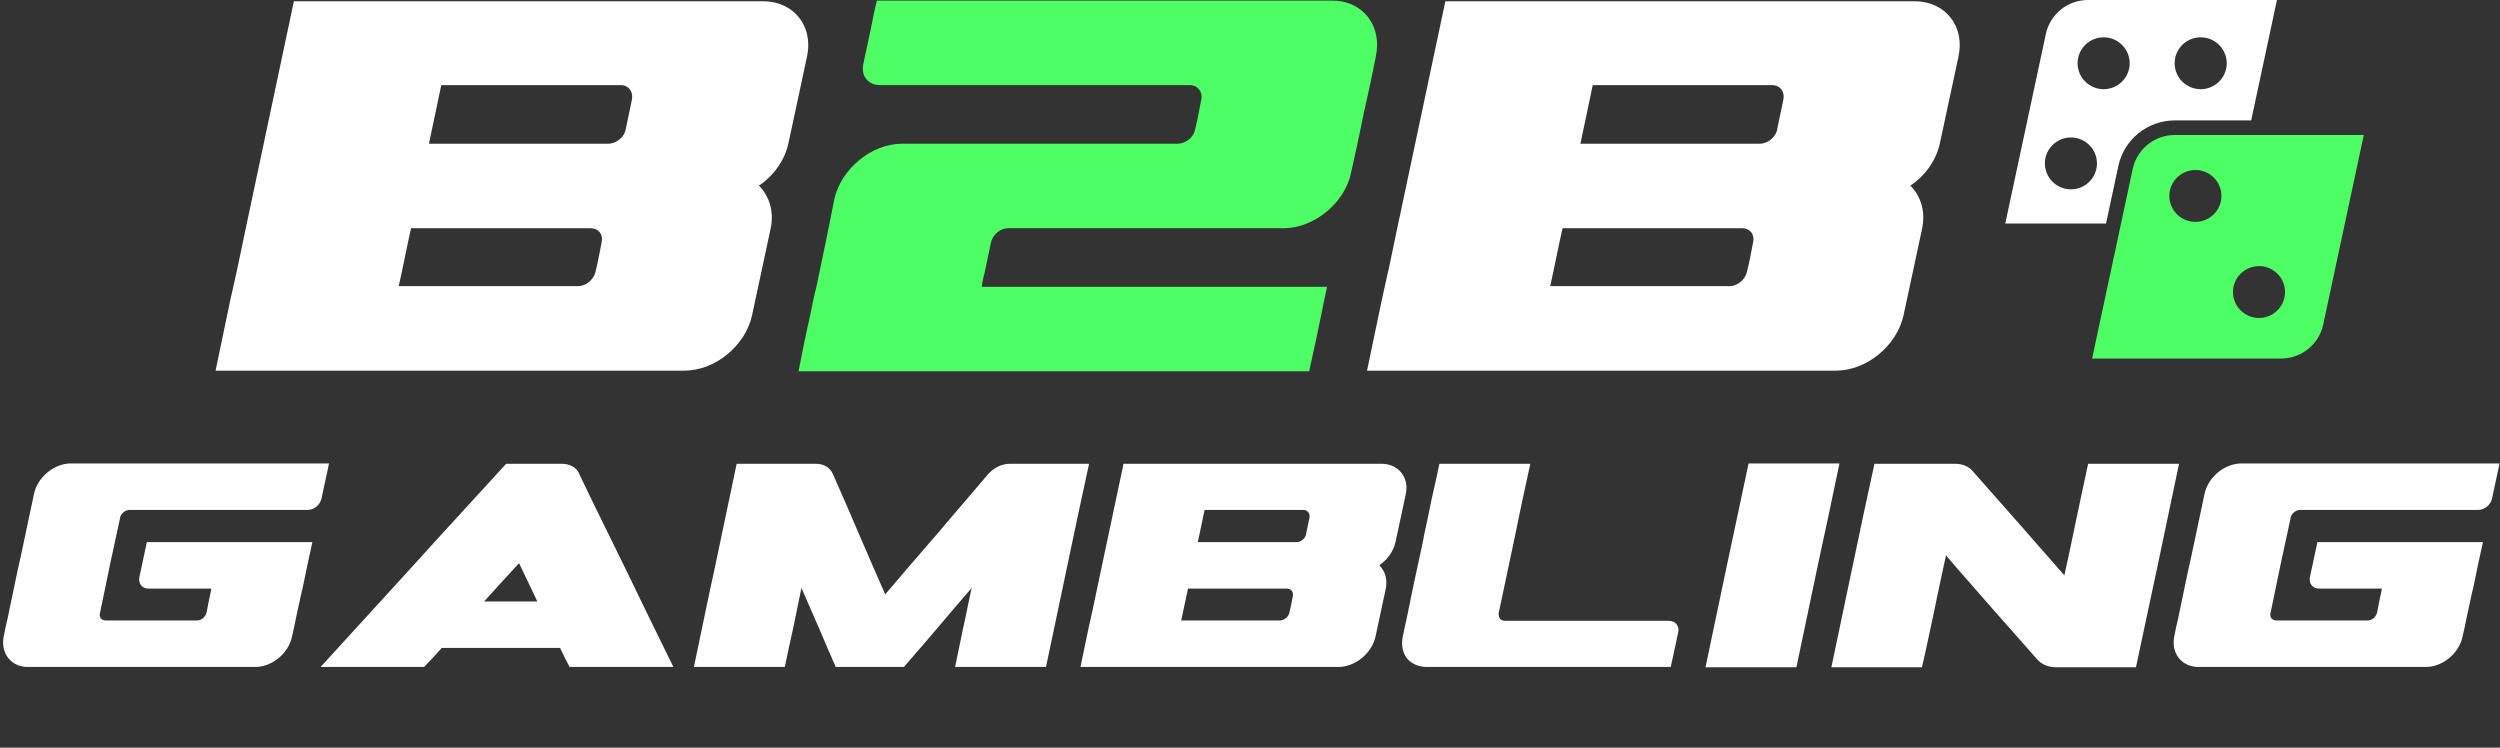
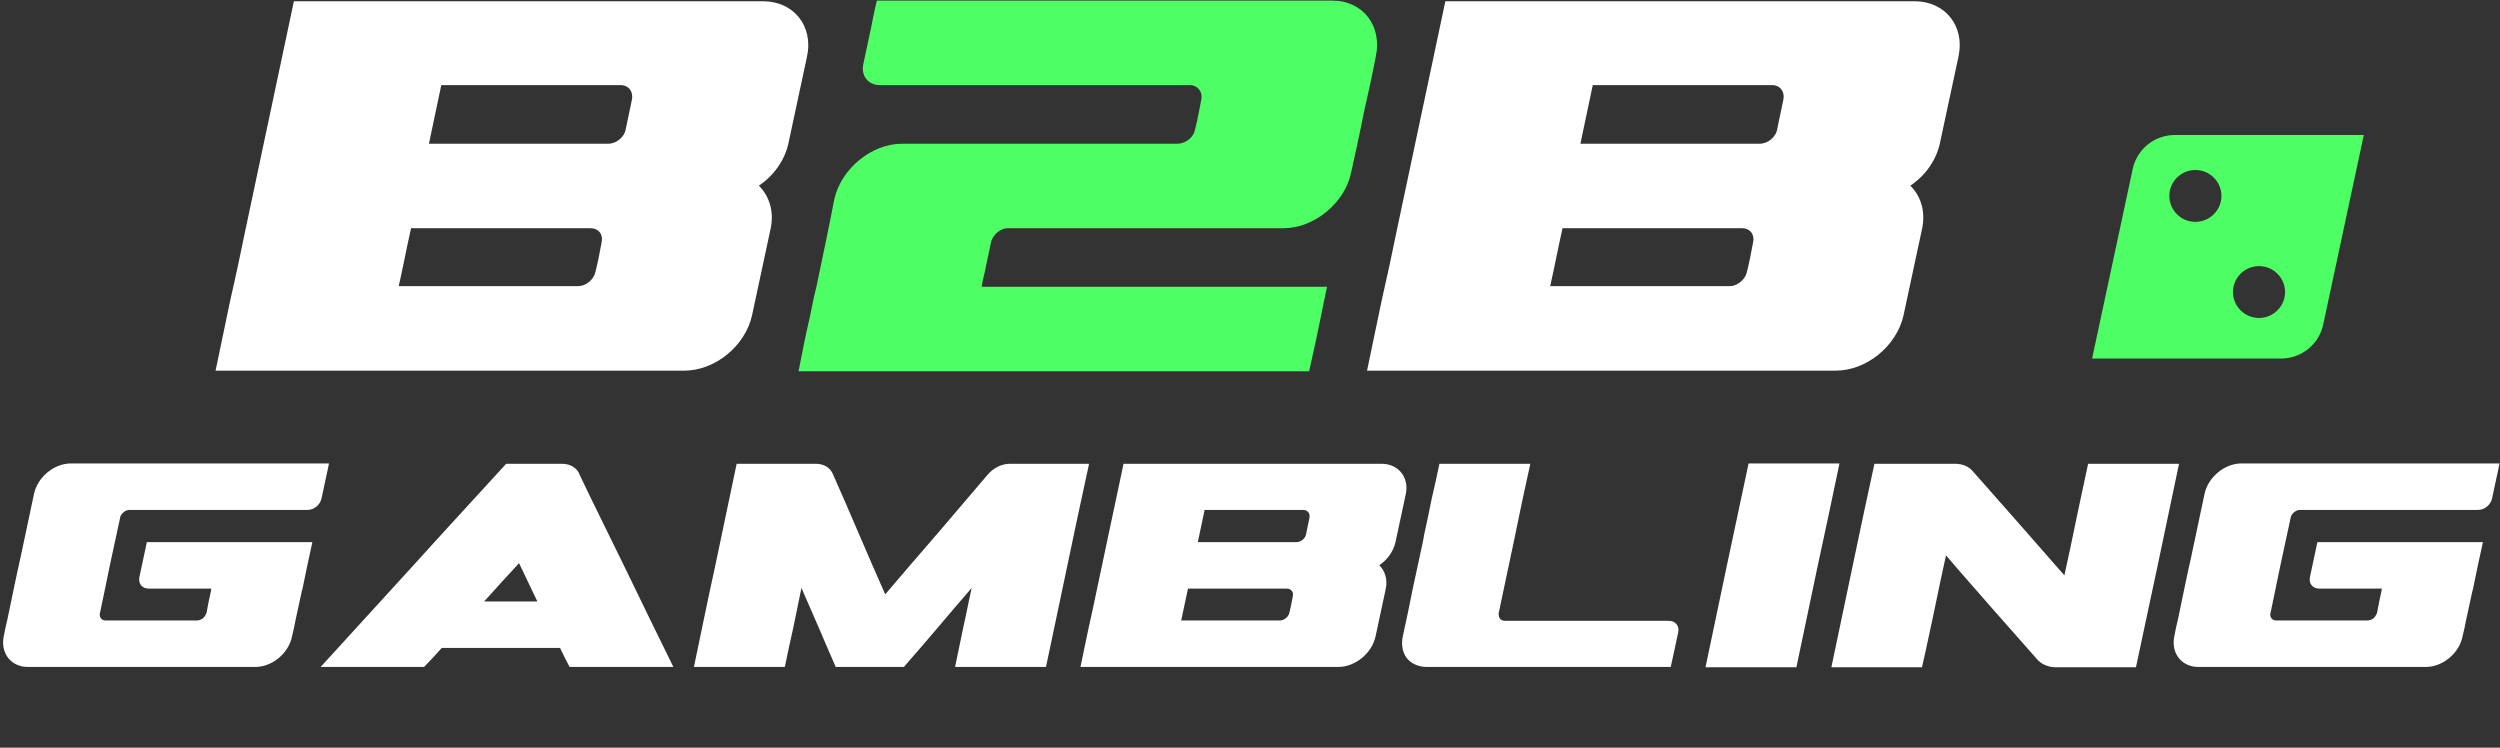
<svg xmlns="http://www.w3.org/2000/svg" width="2354" height="704" viewBox="0 0 2354 704" fill="none">
  <rect x="0" y="0" width="2354" height="704" fill="#333333" stroke="none" />
  <path d="M520.03 135.312C528.74 135.312 537.45 135.312 546.161 135.312C554.871 135.312 563.581 135.312 572.872 135.312C580.42 135.312 587.969 128.925 589.13 121.957C590.872 112.666 593.195 103.375 594.937 94.084C596.679 86.535 592.034 80.148 584.485 80.148C556.613 80.148 529.321 80.148 501.449 80.148C477.641 80.148 453.253 80.148 428.864 80.148C424.219 80.148 420.154 80.148 415.509 80.148C411.444 98.73 407.96 116.731 403.896 135.312C432.349 135.312 460.802 135.312 489.835 135.312C499.707 135.312 509.578 135.312 520.03 135.312ZM444.543 349C415.509 349 387.056 349 358.603 349C306.342 349 254.662 349 202.982 349C207.628 326.934 212.273 304.288 216.919 282.223C222.145 259.576 226.79 237.511 231.435 214.864C238.984 179.443 246.533 143.442 254.082 108.02C261.63 72.019 269.179 36.598 276.728 1.176C328.408 1.176 380.669 1.176 432.349 1.176C460.802 1.176 489.255 1.176 518.288 1.176C584.485 1.176 651.262 1.176 718.621 1.176C747.074 1.176 766.236 24.403 759.848 53.437C754.042 80.729 748.235 107.44 742.428 134.731C738.944 150.99 728.492 165.507 714.556 174.798C724.427 184.669 729.073 199.186 725.589 215.445C719.782 242.737 713.975 269.448 708.169 296.739C701.781 325.773 673.328 349 644.294 349C577.517 349 510.739 349 444.543 349ZM375.443 269.448C380.088 269.448 384.153 269.448 388.798 269.448C412.606 269.448 436.994 269.448 461.382 269.448C488.674 269.448 516.546 269.448 544.419 269.448C551.387 269.448 558.935 263.641 560.677 256.092C563 246.801 564.742 237.511 566.484 228.22C568.226 220.671 563.581 214.864 556.032 214.864C546.741 214.864 538.031 214.864 529.321 214.864C520.611 214.864 511.901 214.864 503.191 214.864C492.739 214.864 482.867 214.864 472.996 214.864C443.962 214.864 415.509 214.864 387.056 214.864C382.991 232.865 379.507 251.447 375.443 269.448ZM1604.26 135.312C1612.97 135.312 1621.68 135.312 1630.39 135.312C1639.1 135.312 1647.81 135.312 1657.1 135.312C1664.65 135.312 1672.2 128.925 1673.36 121.957C1675.1 112.666 1677.42 103.375 1679.16 94.084C1680.91 86.535 1676.26 80.148 1668.71 80.148C1640.84 80.148 1613.55 80.148 1585.68 80.148C1561.87 80.148 1537.48 80.148 1513.09 80.148C1508.45 80.148 1504.38 80.148 1499.74 80.148C1495.67 98.73 1492.19 116.731 1488.12 135.312C1516.58 135.312 1545.03 135.312 1574.06 135.312C1583.93 135.312 1593.8 135.312 1604.26 135.312ZM1528.77 349C1499.74 349 1471.28 349 1442.83 349C1390.57 349 1338.89 349 1287.21 349C1291.85 326.934 1296.5 304.288 1301.15 282.223C1306.37 259.576 1311.02 237.511 1315.66 214.864C1323.21 179.443 1330.76 143.442 1338.31 108.02C1345.86 72.019 1353.41 36.598 1360.95 1.176C1412.63 1.176 1464.9 1.176 1516.58 1.176C1545.03 1.176 1573.48 1.176 1602.51 1.176C1668.71 1.176 1735.49 1.176 1802.85 1.176C1831.3 1.176 1850.46 24.403 1844.08 53.437C1838.27 80.729 1832.46 107.44 1826.65 134.731C1823.17 150.99 1812.72 165.507 1798.78 174.798C1808.65 184.669 1813.3 199.186 1809.82 215.445C1804.01 242.737 1798.2 269.448 1792.4 296.739C1786.01 325.773 1757.55 349 1728.52 349C1661.74 349 1594.97 349 1528.77 349ZM1459.67 269.448C1464.31 269.448 1468.38 269.448 1473.02 269.448C1496.83 269.448 1521.22 269.448 1545.61 269.448C1572.9 269.448 1600.77 269.448 1628.65 269.448C1635.61 269.448 1643.16 263.641 1644.9 256.092C1647.23 246.801 1648.97 237.511 1650.71 228.22C1652.45 220.671 1647.81 214.864 1640.26 214.864C1630.97 214.864 1622.26 214.864 1613.55 214.864C1604.84 214.864 1596.13 214.864 1587.42 214.864C1576.97 214.864 1567.09 214.864 1557.22 214.864C1528.19 214.864 1499.74 214.864 1471.28 214.864C1467.22 232.865 1463.73 251.447 1459.67 269.448Z" fill="white" />
  <path d="M804.161 349.581C786.16 349.581 768.74 349.581 751.9 349.581C755.384 331.58 758.869 314.16 762.933 296.739C764.675 288.029 766.417 278.738 768.74 270.028C774.547 242.156 780.353 214.864 785.58 187.573C791.967 159.12 820.42 135.312 849.454 135.312C911.586 135.312 974.298 135.312 1036.43 135.312C1037.01 135.312 1037.59 135.312 1038.75 135.312C1061.98 135.312 1086.37 135.312 1109.6 135.312C1117.14 134.731 1124.11 128.925 1125.27 121.957C1127.6 112.666 1129.34 103.375 1131.08 94.084C1132.82 86.535 1127.6 80.148 1120.63 80.148C1096.82 80.148 1073.01 80.148 1049.79 80.148C1049.21 80.148 1048.62 80.148 1048.04 80.148C990.557 80.148 933.071 80.148 875.584 80.148C870.939 80.148 865.712 80.148 861.067 80.148C850.034 80.148 839.002 80.148 828.549 80.148C817.517 80.148 810.548 71.438 812.871 60.405C815.194 49.953 817.517 38.92 819.839 27.887C821.581 19.177 823.323 9.887 825.646 0.596C830.291 0.596 835.517 0.596 840.163 0.596C852.938 0.596 865.132 0.596 877.907 0.596C940.039 0.596 1002.75 0.596 1065.46 0.596C1065.46 0.596 1066.04 0.596 1067.21 0.596C1129.34 0.596 1192.05 0.596 1254.76 0.596C1283.22 0.596 1301.8 24.403 1295.41 53.437C1291.93 71.438 1287.86 90.019 1283.8 108.02C1280.31 126.021 1276.25 144.022 1272.18 162.604C1266.38 191.057 1237.34 214.864 1208.89 214.864C1146.76 214.864 1084.05 214.864 1021.33 214.864C1020.75 214.864 1020.17 214.864 1019.59 214.864C995.783 214.864 971.976 214.864 948.168 214.864C941.2 215.445 934.813 221.252 933.071 228.22C931.329 237.511 929.006 246.801 927.264 256.092C926.103 260.738 924.941 265.383 924.361 270.028C1025.98 270.028 1127.6 270.028 1229.79 270.028C1236.18 270.028 1243.15 270.028 1249.54 270.028C1248.38 276.416 1246.63 282.803 1245.47 289.771C1241.41 309.514 1237.34 329.257 1232.7 349.581C1089.85 349.581 947.007 349.581 804.161 349.581Z" fill="#4EFE65" />
  <path d="M3.505 599.257C4.463 593.827 5.741 588.398 7.018 582.969C11.17 563.487 15.002 543.686 19.474 524.205C23.625 504.723 27.777 484.922 31.929 465.44C35.123 449.472 50.772 436.378 66.74 436.378C77.918 436.378 89.096 436.378 99.955 436.378C125.185 436.378 150.096 436.378 175.326 436.378C175.646 436.378 175.965 436.378 176.284 436.378C190.656 436.378 204.708 436.378 219.08 436.378C223.551 436.378 228.342 436.378 232.813 436.378C237.923 436.378 242.714 436.378 247.504 436.378C258.682 436.378 269.86 436.378 281.038 436.378C290.619 436.378 300.2 436.378 309.781 436.378C308.823 441.488 307.546 446.598 306.588 451.388C305.31 457.456 304.033 463.524 302.755 469.273C301.478 475.341 295.729 480.131 289.661 480.131C283.593 480.131 277.525 480.131 271.776 480.131C255.488 480.131 239.52 480.131 223.551 480.131C218.441 480.131 212.693 480.131 207.263 480.131C194.169 480.131 180.436 480.131 167.342 480.131C166.703 480.131 166.384 480.131 166.065 480.131C151.374 480.131 136.683 480.131 121.991 480.131C118.478 480.131 114.965 482.686 113.368 486.199C113.368 486.519 113.049 487.158 113.049 487.796C109.855 502.487 106.662 517.498 103.468 532.189C100.274 547.199 97.4 562.21 94.206 576.901C93.887 577.539 93.887 578.178 93.887 578.498C93.887 582.011 96.122 584.246 99.635 584.246C114.646 584.246 129.018 584.246 144.028 584.246C157.761 584.246 171.494 584.246 185.227 584.246C188.421 584.246 191.295 582.649 192.892 580.094C193.53 579.136 194.169 578.178 194.489 576.901C195.766 570.194 197.044 563.168 198.64 556.461C198.64 555.822 198.96 554.864 198.96 554.225C182.991 554.225 166.703 554.225 150.415 554.225C146.902 554.225 143.389 554.225 139.876 554.225C133.808 554.225 129.976 549.435 131.253 543.367C133.489 532.508 136.044 521.33 138.279 510.472C145.306 510.472 152.332 510.472 159.677 510.472C185.546 510.472 211.415 510.472 237.284 510.472C256.127 510.472 274.97 510.472 294.132 510.472C290.938 525.163 287.745 539.534 284.87 554.225C284.551 554.864 284.551 555.822 284.232 556.461C282.315 565.403 280.399 574.026 278.483 582.969C277.525 588.398 276.247 593.827 274.97 599.257C271.776 615.225 256.127 628 240.478 628C229.3 628 218.122 628 207.263 628C182.991 628 159.038 628 134.766 628C98.677 628 62.589 628 26.18 628C10.531 628 0.311 615.225 3.505 599.257ZM399.312 628C397.077 628 394.841 628 392.925 628C362.265 628 331.925 628 301.904 628C330.967 596.382 360.03 564.126 389.093 532.508C418.155 500.252 447.537 468.634 476.6 436.697C493.846 436.697 511.411 436.697 528.977 436.697C536.322 436.697 542.39 439.891 545.265 445.639C545.265 445.959 545.265 445.959 545.265 445.959C559.636 476.299 574.966 506.639 589.657 536.979C604.348 567.32 619.039 597.66 634.05 628C603.39 628 573.05 628 542.71 628C540.474 628 538.239 628 536.322 628C533.129 622.251 530.254 616.183 527.38 610.115C490.014 610.115 452.967 610.115 415.92 610.115C410.49 616.183 405.061 622.251 399.312 628ZM455.841 566.361C472.448 566.361 489.375 566.361 505.982 566.361C500.233 554.225 494.485 542.409 488.736 530.273C477.558 542.409 466.7 554.225 455.841 566.361ZM833.524 559.655C849.493 540.812 865.78 521.969 882.068 503.126C898.037 484.283 914.325 465.44 930.293 446.598C936.042 440.21 943.388 436.697 951.052 436.697C972.45 436.697 993.848 436.697 1015.25 436.697C1018.44 436.697 1021.95 436.697 1025.47 436.697C1018.44 468.634 1011.73 500.571 1005.03 532.508C998.319 564.445 991.612 596.063 984.906 628C956.482 628 927.738 628 899.314 628C901.869 615.864 904.424 603.408 906.979 590.953C909.854 578.498 912.089 566.042 914.964 553.587C904.105 566.042 893.566 578.498 883.026 590.953C872.487 603.408 861.629 615.864 851.089 628C829.692 628 808.294 628 786.896 628C781.467 615.864 776.357 603.408 770.927 590.953C765.498 578.498 760.069 566.042 754.64 553.587C752.085 566.042 749.53 578.498 746.975 590.953C744.1 603.408 741.545 615.864 738.99 628C710.247 628 681.823 628 653.399 628C660.106 596.063 666.493 564.445 673.519 532.508C680.226 500.571 686.933 468.634 693.64 436.697C696.833 436.697 700.347 436.697 703.54 436.697C725.257 436.697 746.655 436.697 768.053 436.697C775.718 436.697 781.786 440.21 784.341 446.598C792.645 465.44 800.948 484.283 808.933 503.126C816.917 521.969 825.22 540.812 833.524 559.655ZM1191.75 510.472C1196.54 510.472 1201.33 510.472 1206.12 510.472C1210.91 510.472 1215.7 510.472 1220.81 510.472C1224.96 510.472 1229.11 506.959 1229.75 503.126C1230.71 498.016 1231.99 492.906 1232.94 487.796C1233.9 483.645 1231.35 480.131 1227.2 480.131C1211.87 480.131 1196.86 480.131 1181.53 480.131C1168.43 480.131 1155.02 480.131 1141.6 480.131C1139.05 480.131 1136.81 480.131 1134.26 480.131C1132.02 490.351 1130.11 500.252 1127.87 510.472C1143.52 510.472 1159.17 510.472 1175.14 510.472C1180.57 510.472 1186 510.472 1191.75 510.472ZM1150.23 628C1134.26 628 1118.61 628 1102.96 628C1074.22 628 1045.79 628 1017.37 628C1019.92 615.864 1022.48 603.408 1025.03 591.272C1027.91 578.817 1030.46 566.681 1033.02 554.225C1037.17 534.744 1041.32 514.943 1045.47 495.461C1049.63 475.66 1053.78 456.179 1057.93 436.697C1086.35 436.697 1115.1 436.697 1143.52 436.697C1159.17 436.697 1174.82 436.697 1190.79 436.697C1227.2 436.697 1263.92 436.697 1300.97 436.697C1316.62 436.697 1327.16 449.472 1323.65 465.44C1320.45 480.451 1317.26 495.142 1314.06 510.152C1312.15 519.095 1306.4 527.079 1298.73 532.189C1304.16 537.618 1306.72 545.602 1304.8 554.545C1301.61 569.555 1298.42 584.246 1295.22 599.257C1291.71 615.225 1276.06 628 1260.09 628C1223.36 628 1186.64 628 1150.23 628ZM1112.22 584.246C1114.78 584.246 1117.01 584.246 1119.57 584.246C1132.66 584.246 1146.08 584.246 1159.49 584.246C1174.5 584.246 1189.83 584.246 1205.16 584.246C1208.99 584.246 1213.14 581.053 1214.1 576.901C1215.38 571.791 1216.34 566.681 1217.3 561.571C1218.25 557.419 1215.7 554.225 1211.55 554.225C1206.44 554.225 1201.65 554.225 1196.86 554.225C1192.06 554.225 1187.27 554.225 1182.48 554.225C1176.74 554.225 1171.31 554.225 1165.88 554.225C1149.91 554.225 1134.26 554.225 1118.61 554.225C1116.37 564.126 1114.46 574.346 1112.22 584.246ZM1544.43 628C1516.01 628 1487.58 628 1459.48 628C1454.37 628 1448.94 628 1444.15 628C1436.48 628 1428.5 628 1421.15 628C1416.04 628 1411.25 628 1406.78 628C1405.82 628 1405.18 628 1404.23 628C1394.96 628 1386.02 628 1376.76 628C1365.58 628 1354.4 628 1343.55 628C1335.56 628 1328.54 624.806 1324.38 619.377C1320.55 613.948 1319.27 606.922 1320.87 599.257C1324.06 584.566 1327.26 569.875 1330.13 554.864C1333.33 540.173 1336.52 525.163 1339.71 510.472C1340.03 508.236 1340.67 506 1340.99 503.445C1343.55 492.268 1345.78 481.09 1348.02 469.912C1350.57 458.734 1353.13 447.875 1355.36 436.697C1383.47 436.697 1412.21 436.697 1440.95 436.697C1438.4 448.833 1435.53 461.289 1432.97 473.425C1430.42 485.88 1427.86 498.336 1425.31 510.472C1422.11 525.163 1419.24 539.534 1416.04 554.225C1414.45 561.89 1412.85 569.555 1411.25 576.901C1410.93 577.539 1410.93 578.178 1411.25 578.498C1410.93 582.011 1413.49 584.566 1417 584.566C1421.47 584.566 1425.94 584.566 1430.1 584.566C1435.21 584.566 1440 584.566 1444.79 584.566C1446.38 584.566 1447.66 584.566 1448.94 584.566C1450.22 584.566 1451.81 584.566 1453.09 584.566C1458.2 584.566 1463.31 584.566 1468.42 584.566C1475.45 584.566 1482.47 584.566 1489.5 584.566C1493.01 584.566 1496.84 584.566 1500.68 584.566C1502.27 584.566 1503.87 584.566 1505.47 584.566C1511.85 584.566 1518.56 584.566 1525.27 584.566C1530.38 584.566 1535.81 584.566 1541.56 584.566C1545.39 584.566 1549.54 584.566 1553.37 584.566C1559.44 584.566 1565.51 584.566 1571.26 584.566C1577.64 584.566 1581.48 589.356 1580.2 595.424C1578.92 601.173 1577.64 607.241 1576.37 613.309C1575.41 618.1 1574.13 623.209 1573.17 628C1569.02 628 1565.19 628 1561.04 628C1555.29 628 1549.86 628 1544.43 628ZM1732.05 436.378C1725.34 468.315 1718.63 500.571 1711.61 532.508C1704.9 564.445 1698.19 596.382 1691.49 628.319C1662.74 628.319 1634 628.319 1605.9 628.319C1612.6 596.382 1619.31 564.126 1626.02 532.508C1632.72 500.571 1639.75 468.315 1646.46 436.378C1674.88 436.378 1703.62 436.378 1732.05 436.378ZM1918.59 621.293C1903.9 604.686 1889.53 588.398 1875.16 572.11C1861.1 555.822 1846.41 539.534 1832.36 522.927C1828.53 540.492 1824.7 558.058 1821.18 575.623C1817.35 593.189 1813.84 610.754 1809.69 628.319C1781.26 628.319 1752.52 628.319 1724.41 628.319C1731.12 596.382 1737.83 564.445 1744.53 532.508C1751.24 500.571 1757.95 468.634 1764.97 436.697C1790.2 436.697 1815.43 436.697 1840.66 436.697C1847.69 436.697 1853.44 438.933 1857.59 443.723C1871.96 460.011 1886.33 476.299 1900.71 492.587C1915.08 508.875 1929.45 525.482 1943.82 541.77C1947.65 524.205 1951.49 506.639 1955 489.074C1958.83 471.508 1962.34 453.943 1966.18 436.697C1994.6 436.697 2023.34 436.697 2051.77 436.697C2045.06 468.634 2038.35 500.571 2031.65 532.508C2024.94 564.445 2017.91 596.382 2011.21 628.319C1985.66 628.319 1960.43 628.319 1935.2 628.319C1928.49 628 1922.74 625.764 1918.59 621.293ZM2047.29 599.257C2048.25 593.827 2049.52 588.398 2050.8 582.969C2054.95 563.487 2058.79 543.686 2063.26 524.205C2067.41 504.723 2071.56 484.922 2075.71 465.44C2078.91 449.472 2094.56 436.378 2110.52 436.378C2121.7 436.378 2132.88 436.378 2143.74 436.378C2168.97 436.378 2193.88 436.378 2219.11 436.378C2219.43 436.378 2219.75 436.378 2220.07 436.378C2234.44 436.378 2248.49 436.378 2262.86 436.378C2267.34 436.378 2272.13 436.378 2276.6 436.378C2281.71 436.378 2286.5 436.378 2291.29 436.378C2302.47 436.378 2313.64 436.378 2324.82 436.378C2334.4 436.378 2343.98 436.378 2353.57 436.378C2352.61 441.488 2351.33 446.598 2350.37 451.388C2349.09 457.456 2347.82 463.524 2346.54 469.273C2345.26 475.341 2339.51 480.131 2333.45 480.131C2327.38 480.131 2321.31 480.131 2315.56 480.131C2299.27 480.131 2283.3 480.131 2267.34 480.131C2262.23 480.131 2256.48 480.131 2251.05 480.131C2237.95 480.131 2224.22 480.131 2211.13 480.131C2210.49 480.131 2210.17 480.131 2209.85 480.131C2195.16 480.131 2180.47 480.131 2165.78 480.131C2162.26 480.131 2158.75 482.686 2157.15 486.199C2157.15 486.519 2156.83 487.158 2156.83 487.796C2153.64 502.487 2150.45 517.498 2147.25 532.189C2144.06 547.199 2141.18 562.21 2137.99 576.901C2137.67 577.539 2137.67 578.178 2137.67 578.498C2137.67 582.011 2139.91 584.246 2143.42 584.246C2158.43 584.246 2172.8 584.246 2187.81 584.246C2201.55 584.246 2215.28 584.246 2229.01 584.246C2232.2 584.246 2235.08 582.649 2236.68 580.094C2237.31 579.136 2237.95 578.178 2238.27 576.901C2239.55 570.194 2240.83 563.168 2242.42 556.461C2242.42 555.822 2242.74 554.864 2242.74 554.225C2226.78 554.225 2210.49 554.225 2194.2 554.225C2190.69 554.225 2187.17 554.225 2183.66 554.225C2177.59 554.225 2173.76 549.435 2175.04 543.367C2177.27 532.508 2179.83 521.33 2182.06 510.472C2189.09 510.472 2196.12 510.472 2203.46 510.472C2229.33 510.472 2255.2 510.472 2281.07 510.472C2299.91 510.472 2318.75 510.472 2337.92 510.472C2334.72 525.163 2331.53 539.534 2328.65 554.225C2328.34 554.864 2328.34 555.822 2328.02 556.461C2326.1 565.403 2324.18 574.026 2322.27 582.969C2321.31 588.398 2320.03 593.827 2318.75 599.257C2315.56 615.225 2299.91 628 2284.26 628C2273.08 628 2261.91 628 2251.05 628C2226.78 628 2202.82 628 2178.55 628C2142.46 628 2106.37 628 2069.96 628C2054.32 628 2044.1 615.225 2047.29 599.257Z" fill="white" />
  <g clip-path="url(#clip0_100_20431)">
-     <path d="M1966.05 0C1946.91 0 1930.37 13.331 1926.38 31.977L1888.16 210.474H1983.04L1994.65 156.221C1997.24 144.138 2003.98 133.2 2013.63 125.423C2023.28 117.646 2035.42 113.363 2047.83 113.363H2119.71L2143.98 0H1966.05ZM1949.98 178.279C1936.43 178.279 1925.46 167.342 1925.46 153.861C1925.46 140.381 1936.44 129.443 1949.98 129.443C1963.51 129.443 1974.49 140.381 1974.49 153.861C1974.49 167.342 1963.51 178.279 1949.98 178.279ZM1980.77 83.974C1967.23 83.974 1956.26 73.037 1956.26 59.556C1956.26 46.076 1967.24 35.138 1980.77 35.138C1994.31 35.138 2005.29 46.076 2005.29 59.556C2005.29 73.037 1994.31 83.974 1980.77 83.974ZM2072.17 83.974C2058.63 83.974 2047.65 73.037 2047.65 59.556C2047.65 46.076 2058.64 35.138 2072.17 35.138C2085.71 35.138 2096.69 46.076 2096.69 59.556C2096.69 73.037 2085.71 83.974 2072.17 83.974Z" fill="white" />
    <path d="M2047.83 127.117C2028.68 127.117 2012.15 140.449 2008.16 159.094L1969.93 337.591H2147.85C2167 337.591 2183.54 324.26 2187.53 305.614L2225.75 127.117H2047.83ZM2067.17 208.915C2053.63 208.915 2042.66 197.978 2042.66 184.497C2042.66 171.017 2053.64 160.079 2067.17 160.079C2080.71 160.079 2091.69 171.017 2091.69 184.497C2091.69 197.978 2080.71 208.915 2067.17 208.915ZM2127.09 299.407C2113.54 299.407 2102.57 288.469 2102.57 274.988C2102.57 261.508 2113.55 250.57 2127.09 250.57C2140.62 250.57 2151.6 261.508 2151.6 274.988C2151.6 288.469 2140.62 299.407 2127.09 299.407Z" fill="#4EFE65" />
  </g>
  <defs>
    <clipPath id="clip0_100_20431">
      <rect width="337.592" height="337.592" fill="white" transform="translate(1888.16)" />
    </clipPath>
  </defs>
</svg>